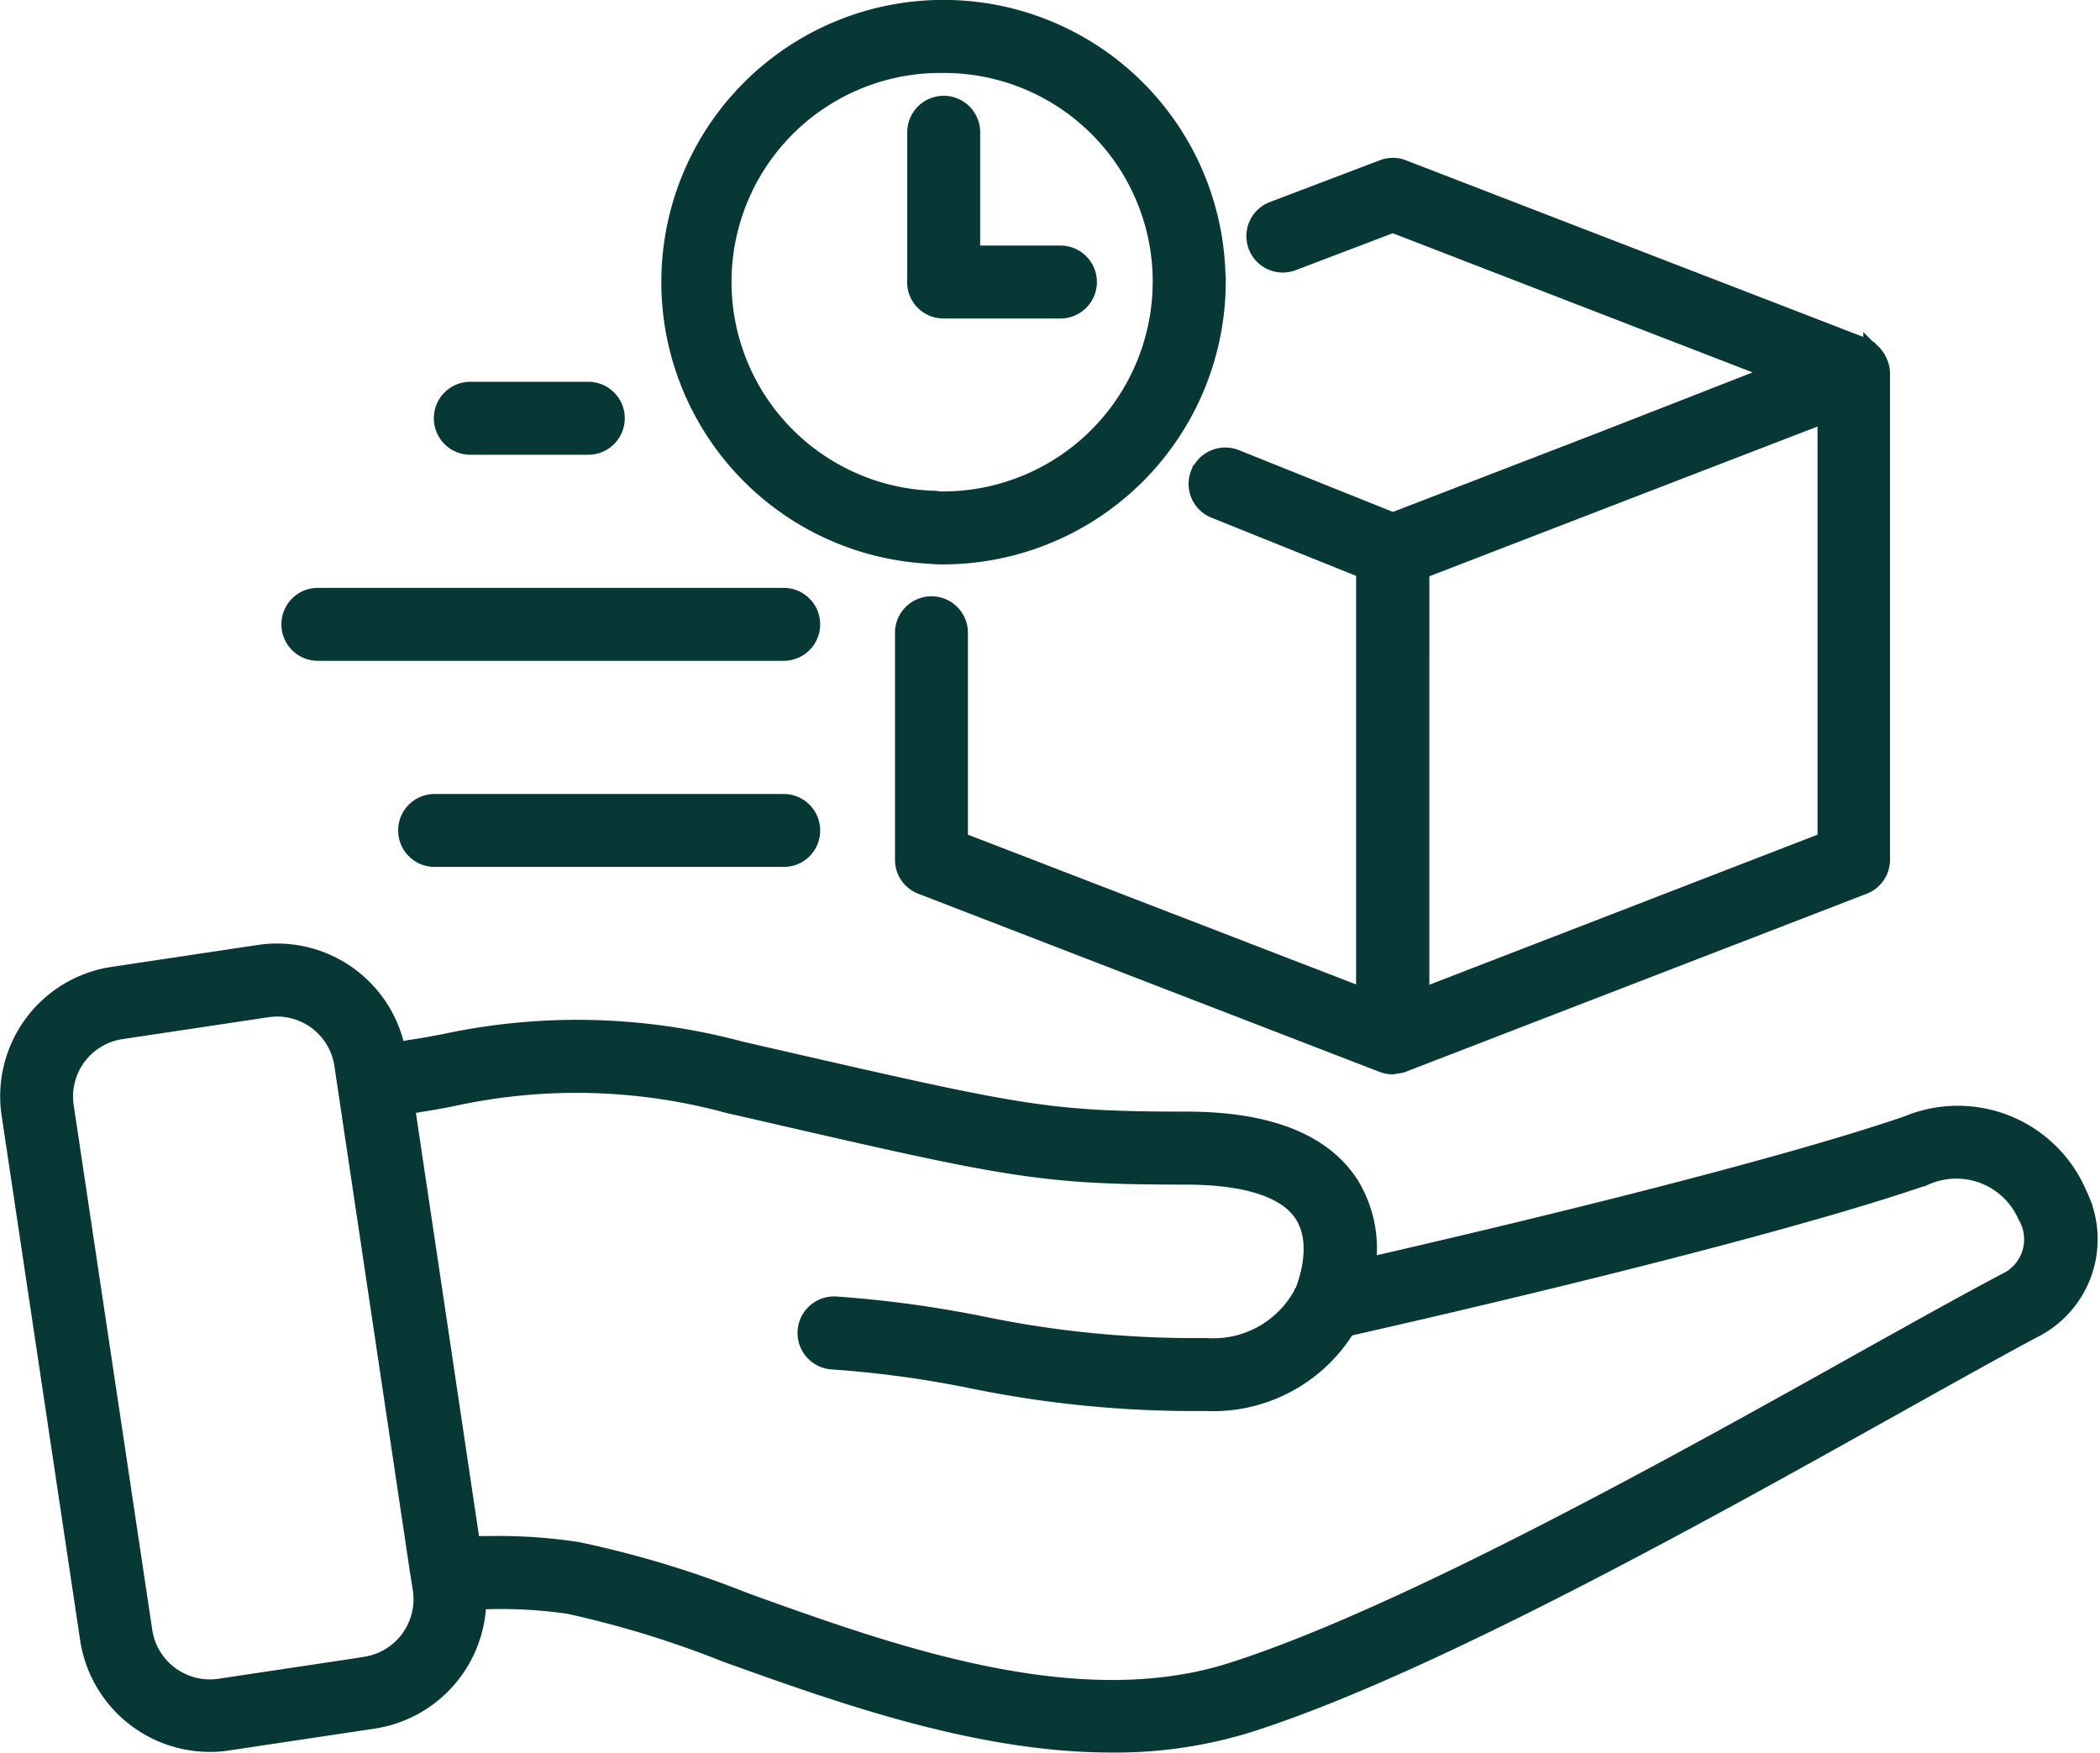
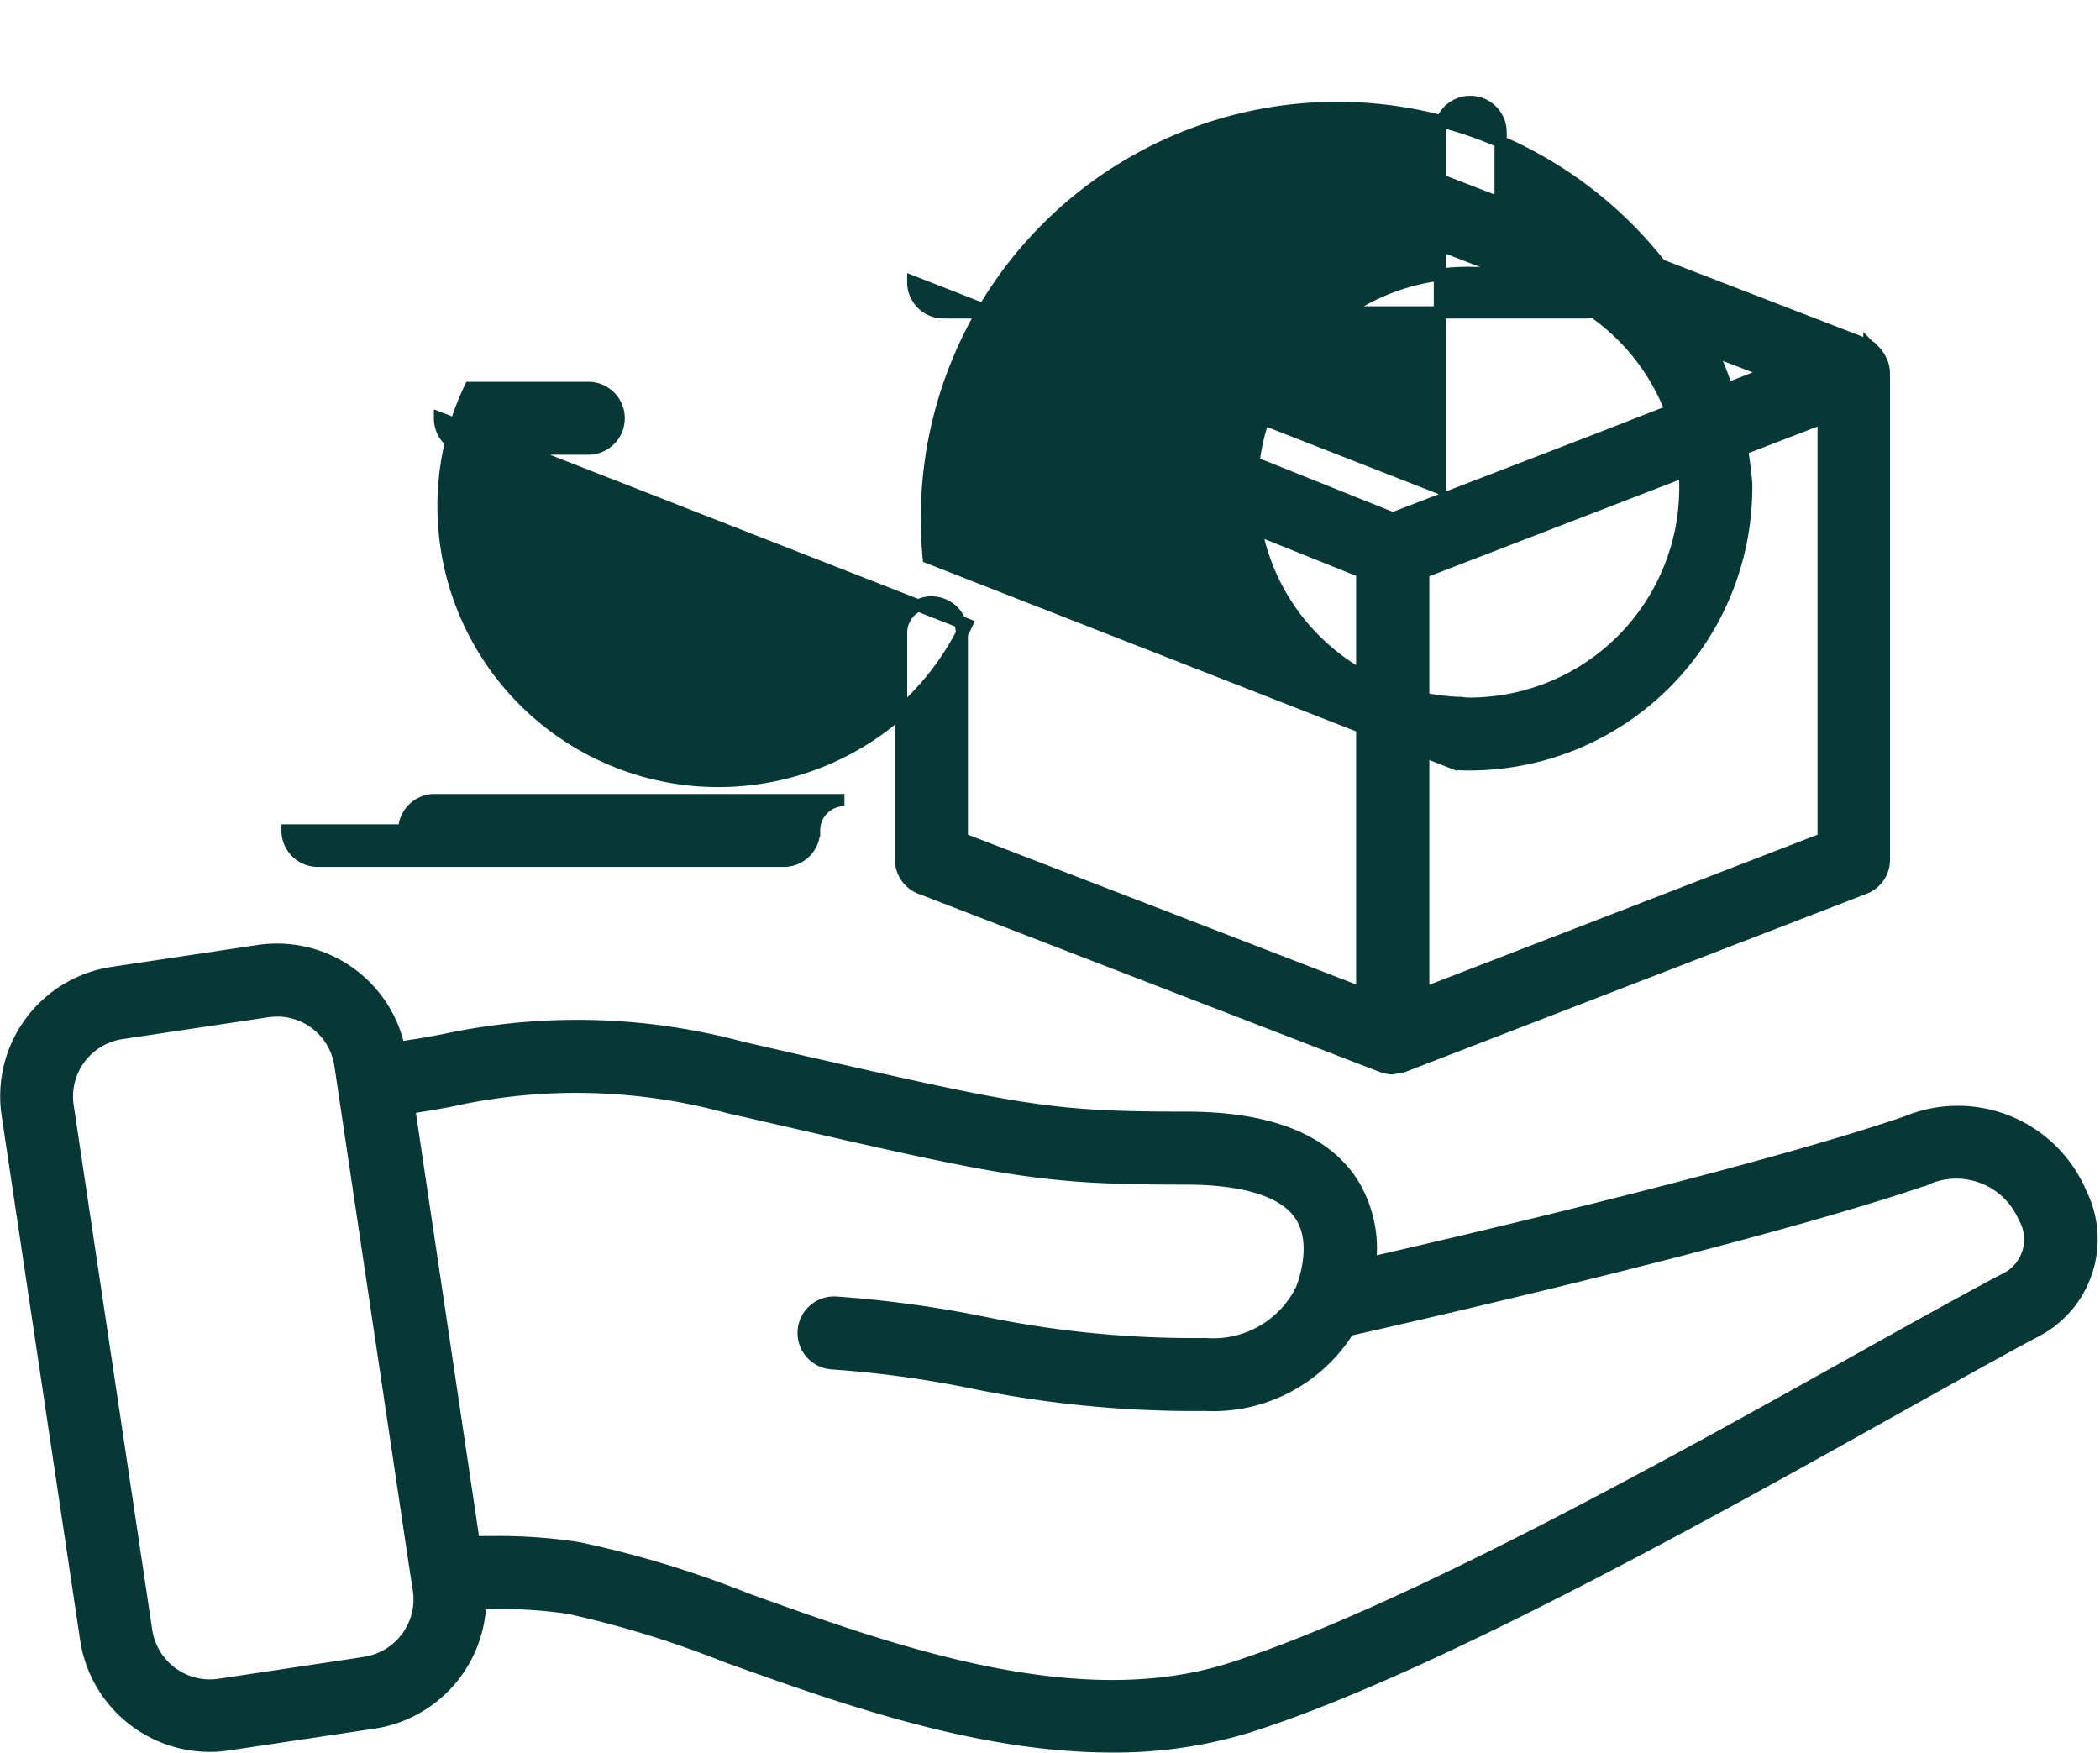
<svg xmlns="http://www.w3.org/2000/svg" width="85.911" height="71.702" viewBox="0 0 85.911 71.702">
-   <path id="Path_854" data-name="Path 854" d="M86.582,58.246a5.464,5.464,0,0,0-7.12-2.9c-5.837,2-17.373,4.719-21.954,5.768a5.1,5.1,0,0,0-.718-3.27c-1.145-1.78-3.436-2.677-6.8-2.677-5.685,0-6.761-.248-17-2.594L31.8,52.3A25.92,25.92,0,0,0,19.588,52c-.386.069-.787.152-1.187.207-.193.028-.414.069-.621.11a5.1,5.1,0,0,0-5.713-3.974l-6,.9a5.1,5.1,0,0,0-4.291,5.8L4.989,76.516a5.121,5.121,0,0,0,5.037,4.347,4.683,4.683,0,0,0,.759-.055l6-.9a5.125,5.125,0,0,0,4.319-4.871,19.06,19.06,0,0,1,3.615.179,41.035,41.035,0,0,1,6.416,1.973c4.733,1.7,10.335,3.7,15.8,3.7a18.572,18.572,0,0,0,5.561-.8c7.4-2.332,19.029-8.845,26.729-13.151,2.277-1.27,4.25-2.373,5.478-3.022a4.231,4.231,0,0,0,1.877-5.671ZM16.427,77.469l-6,.9a2.636,2.636,0,0,1-2.981-2.194L4.229,54.687a2.626,2.626,0,0,1,2.194-2.981l6-.9a3.636,3.636,0,0,1,.386-.028,2.622,2.622,0,0,1,2.58,2.235l3.1,20.768.041.248.069.442a2.632,2.632,0,0,1-2.18,2.994Zm67.16-15.745c-1.27.662-3.16,1.711-5.561,3.05-7.617,4.264-19.112,10.694-26.259,12.957-6.279,1.973-13.757-.7-19.774-2.87a41.883,41.883,0,0,0-6.872-2.084,21.457,21.457,0,0,0-3.339-.248c-.3,0-.621,0-.938.014L18.194,54.77c.221-.041.428-.083.621-.11.414-.069.814-.138,1.214-.221a23.56,23.56,0,0,1,11.205.29L32.421,55C42.687,57.364,44,57.654,49.973,57.654c2.429,0,4.071.524,4.705,1.518.814,1.242.014,3.063.014,3.077s0,.014-.014.028l-.014.014a4.032,4.032,0,0,1-3.877,2.139,42.555,42.555,0,0,1-9.121-.883,46.865,46.865,0,0,0-5.975-.814,1.245,1.245,0,1,0-.166,2.484,43.5,43.5,0,0,1,5.671.773,45.2,45.2,0,0,0,9.577.925,6.522,6.522,0,0,0,5.851-3.063c2.994-.676,16.821-3.836,23.61-6.168a3.022,3.022,0,0,1,4.029,1.532,1.811,1.811,0,0,1-.676,2.511ZM50.428,28.773a1.235,1.235,0,0,0,.69,1.614L57.19,32.83V50.078L40.81,43.758V35.327a1.242,1.242,0,1,0-2.484,0v9.287a1.239,1.239,0,0,0,.8,1.159L57.99,53.059H58a1.178,1.178,0,0,0,.428.083c.055,0,.124-.028.179-.028a1.1,1.1,0,0,0,.207-.041.083.083,0,0,0,.055-.014l18.863-7.286a1.239,1.239,0,0,0,.8-1.159V24.7a1.2,1.2,0,0,0-.138-.538l-.041-.083a1.365,1.365,0,0,0-.345-.4c-.014,0-.014-.014-.014-.028s-.041-.014-.055-.028a1.379,1.379,0,0,0-.193-.11L58.886,16.229a1.219,1.219,0,0,0-.883,0L53.5,17.94a1.24,1.24,0,1,0,.883,2.318l4.057-1.545,15.413,5.961L67,27.351l-8.555,3.3-6.4-2.567a1.252,1.252,0,0,0-1.614.69Zm9.259,4.071,9.508-3.67,6.872-2.649V43.759L59.687,50.092ZM34.766,43.414a1.237,1.237,0,0,1-1.242,1.242H19.242a1.242,1.242,0,0,1,0-2.484H33.524A1.245,1.245,0,0,1,34.766,43.414ZM13.225,34.982a1.237,1.237,0,0,1,1.242-1.242H33.523a1.242,1.242,0,1,1,0,2.484H14.467a1.237,1.237,0,0,1-1.242-1.242Zm6.237-8.431A1.237,1.237,0,0,1,20.7,25.309h4.83a1.242,1.242,0,1,1,0,2.484H20.7A1.237,1.237,0,0,1,19.462,26.551Zm20,5.7a4.371,4.371,0,0,0,.607.028,11.327,11.327,0,0,0,11.288-11.3,2.47,2.47,0,0,0-.014-.373A11.291,11.291,0,1,0,39.457,32.251Zm.607-20.077a8.79,8.79,0,0,1,8.8,8.624v.179a8.836,8.836,0,0,1-8.8,8.818,1.67,1.67,0,0,1-.262-.014.672.672,0,0,0-.166-.014,8.8,8.8,0,0,1,.428-17.594Zm-1.242,8.8V14.85a1.242,1.242,0,1,1,2.484,0v4.885h3.533a1.242,1.242,0,0,1,0,2.484H40.064a1.237,1.237,0,0,1-1.242-1.242Z" transform="translate(-1.462 -9.439)" fill="#073835" stroke="#073835" stroke-width="0.5" />
+   <path id="Path_854" data-name="Path 854" d="M86.582,58.246a5.464,5.464,0,0,0-7.12-2.9c-5.837,2-17.373,4.719-21.954,5.768a5.1,5.1,0,0,0-.718-3.27c-1.145-1.78-3.436-2.677-6.8-2.677-5.685,0-6.761-.248-17-2.594L31.8,52.3A25.92,25.92,0,0,0,19.588,52c-.386.069-.787.152-1.187.207-.193.028-.414.069-.621.11a5.1,5.1,0,0,0-5.713-3.974l-6,.9a5.1,5.1,0,0,0-4.291,5.8L4.989,76.516a5.121,5.121,0,0,0,5.037,4.347,4.683,4.683,0,0,0,.759-.055l6-.9a5.125,5.125,0,0,0,4.319-4.871,19.06,19.06,0,0,1,3.615.179,41.035,41.035,0,0,1,6.416,1.973c4.733,1.7,10.335,3.7,15.8,3.7a18.572,18.572,0,0,0,5.561-.8c7.4-2.332,19.029-8.845,26.729-13.151,2.277-1.27,4.25-2.373,5.478-3.022a4.231,4.231,0,0,0,1.877-5.671ZM16.427,77.469l-6,.9a2.636,2.636,0,0,1-2.981-2.194L4.229,54.687a2.626,2.626,0,0,1,2.194-2.981l6-.9a3.636,3.636,0,0,1,.386-.028,2.622,2.622,0,0,1,2.58,2.235l3.1,20.768.041.248.069.442a2.632,2.632,0,0,1-2.18,2.994Zm67.16-15.745c-1.27.662-3.16,1.711-5.561,3.05-7.617,4.264-19.112,10.694-26.259,12.957-6.279,1.973-13.757-.7-19.774-2.87a41.883,41.883,0,0,0-6.872-2.084,21.457,21.457,0,0,0-3.339-.248c-.3,0-.621,0-.938.014L18.194,54.77c.221-.041.428-.083.621-.11.414-.069.814-.138,1.214-.221a23.56,23.56,0,0,1,11.205.29L32.421,55C42.687,57.364,44,57.654,49.973,57.654c2.429,0,4.071.524,4.705,1.518.814,1.242.014,3.063.014,3.077s0,.014-.014.028l-.014.014a4.032,4.032,0,0,1-3.877,2.139,42.555,42.555,0,0,1-9.121-.883,46.865,46.865,0,0,0-5.975-.814,1.245,1.245,0,1,0-.166,2.484,43.5,43.5,0,0,1,5.671.773,45.2,45.2,0,0,0,9.577.925,6.522,6.522,0,0,0,5.851-3.063c2.994-.676,16.821-3.836,23.61-6.168a3.022,3.022,0,0,1,4.029,1.532,1.811,1.811,0,0,1-.676,2.511ZM50.428,28.773a1.235,1.235,0,0,0,.69,1.614L57.19,32.83V50.078L40.81,43.758V35.327a1.242,1.242,0,1,0-2.484,0v9.287a1.239,1.239,0,0,0,.8,1.159L57.99,53.059H58a1.178,1.178,0,0,0,.428.083c.055,0,.124-.028.179-.028a1.1,1.1,0,0,0,.207-.041.083.083,0,0,0,.055-.014l18.863-7.286a1.239,1.239,0,0,0,.8-1.159V24.7a1.2,1.2,0,0,0-.138-.538l-.041-.083a1.365,1.365,0,0,0-.345-.4c-.014,0-.014-.014-.014-.028s-.041-.014-.055-.028a1.379,1.379,0,0,0-.193-.11L58.886,16.229a1.219,1.219,0,0,0-.883,0L53.5,17.94a1.24,1.24,0,1,0,.883,2.318l4.057-1.545,15.413,5.961L67,27.351l-8.555,3.3-6.4-2.567a1.252,1.252,0,0,0-1.614.69Zm9.259,4.071,9.508-3.67,6.872-2.649V43.759L59.687,50.092ZM34.766,43.414a1.237,1.237,0,0,1-1.242,1.242H19.242a1.242,1.242,0,0,1,0-2.484H33.524A1.245,1.245,0,0,1,34.766,43.414Za1.237,1.237,0,0,1,1.242-1.242H33.523a1.242,1.242,0,1,1,0,2.484H14.467a1.237,1.237,0,0,1-1.242-1.242Zm6.237-8.431A1.237,1.237,0,0,1,20.7,25.309h4.83a1.242,1.242,0,1,1,0,2.484H20.7A1.237,1.237,0,0,1,19.462,26.551Zm20,5.7a4.371,4.371,0,0,0,.607.028,11.327,11.327,0,0,0,11.288-11.3,2.47,2.47,0,0,0-.014-.373A11.291,11.291,0,1,0,39.457,32.251Zm.607-20.077a8.79,8.79,0,0,1,8.8,8.624v.179a8.836,8.836,0,0,1-8.8,8.818,1.67,1.67,0,0,1-.262-.014.672.672,0,0,0-.166-.014,8.8,8.8,0,0,1,.428-17.594Zm-1.242,8.8V14.85a1.242,1.242,0,1,1,2.484,0v4.885h3.533a1.242,1.242,0,0,1,0,2.484H40.064a1.237,1.237,0,0,1-1.242-1.242Z" transform="translate(-1.462 -9.439)" fill="#073835" stroke="#073835" stroke-width="0.5" />
</svg>